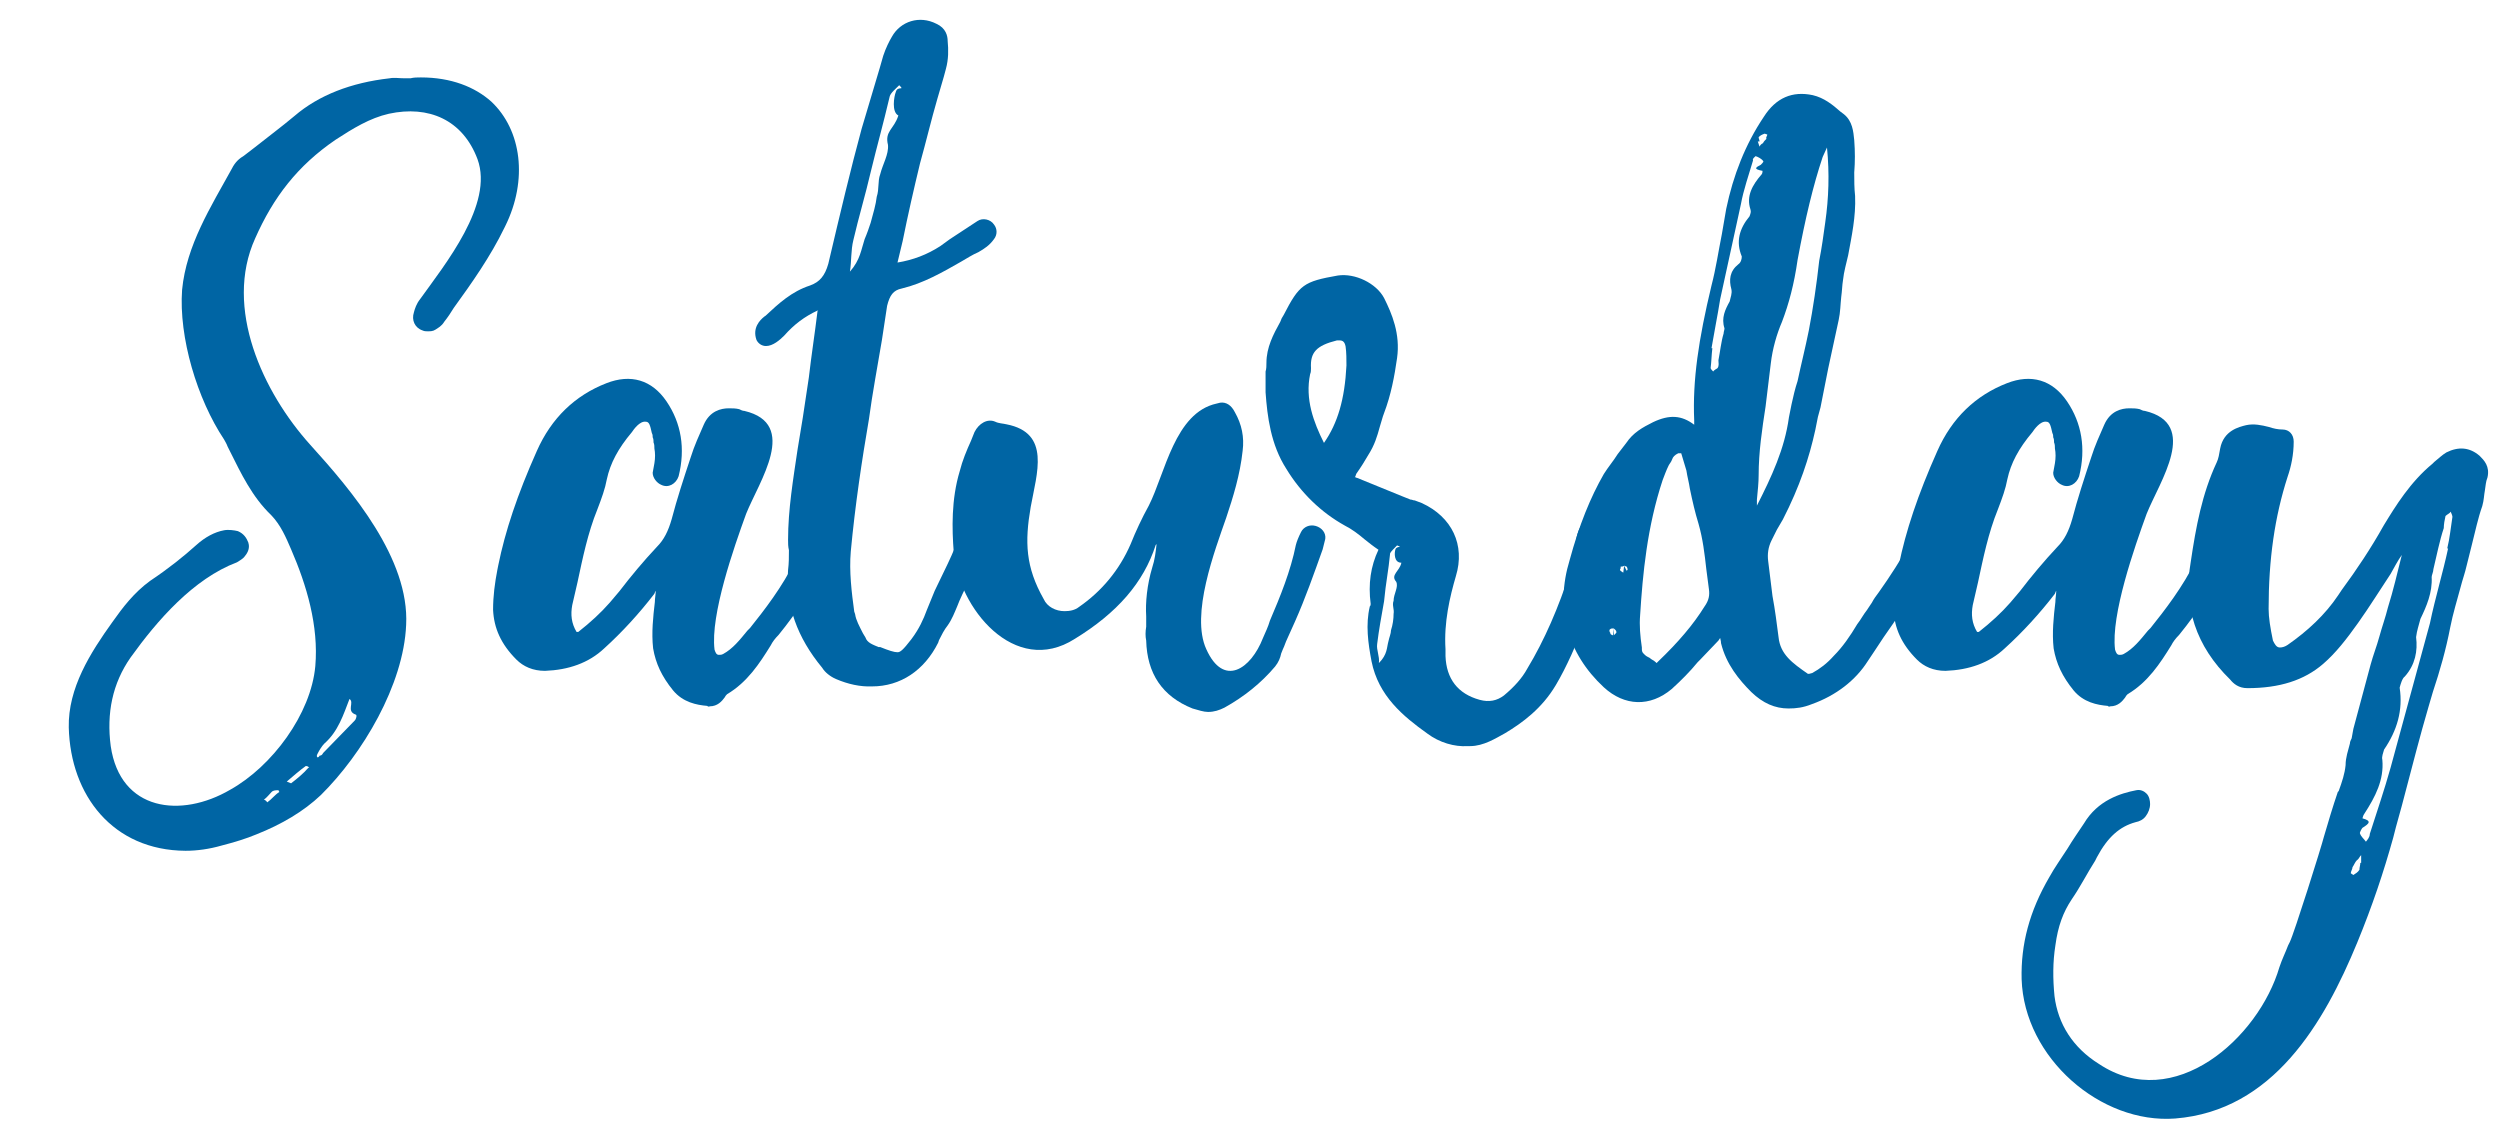
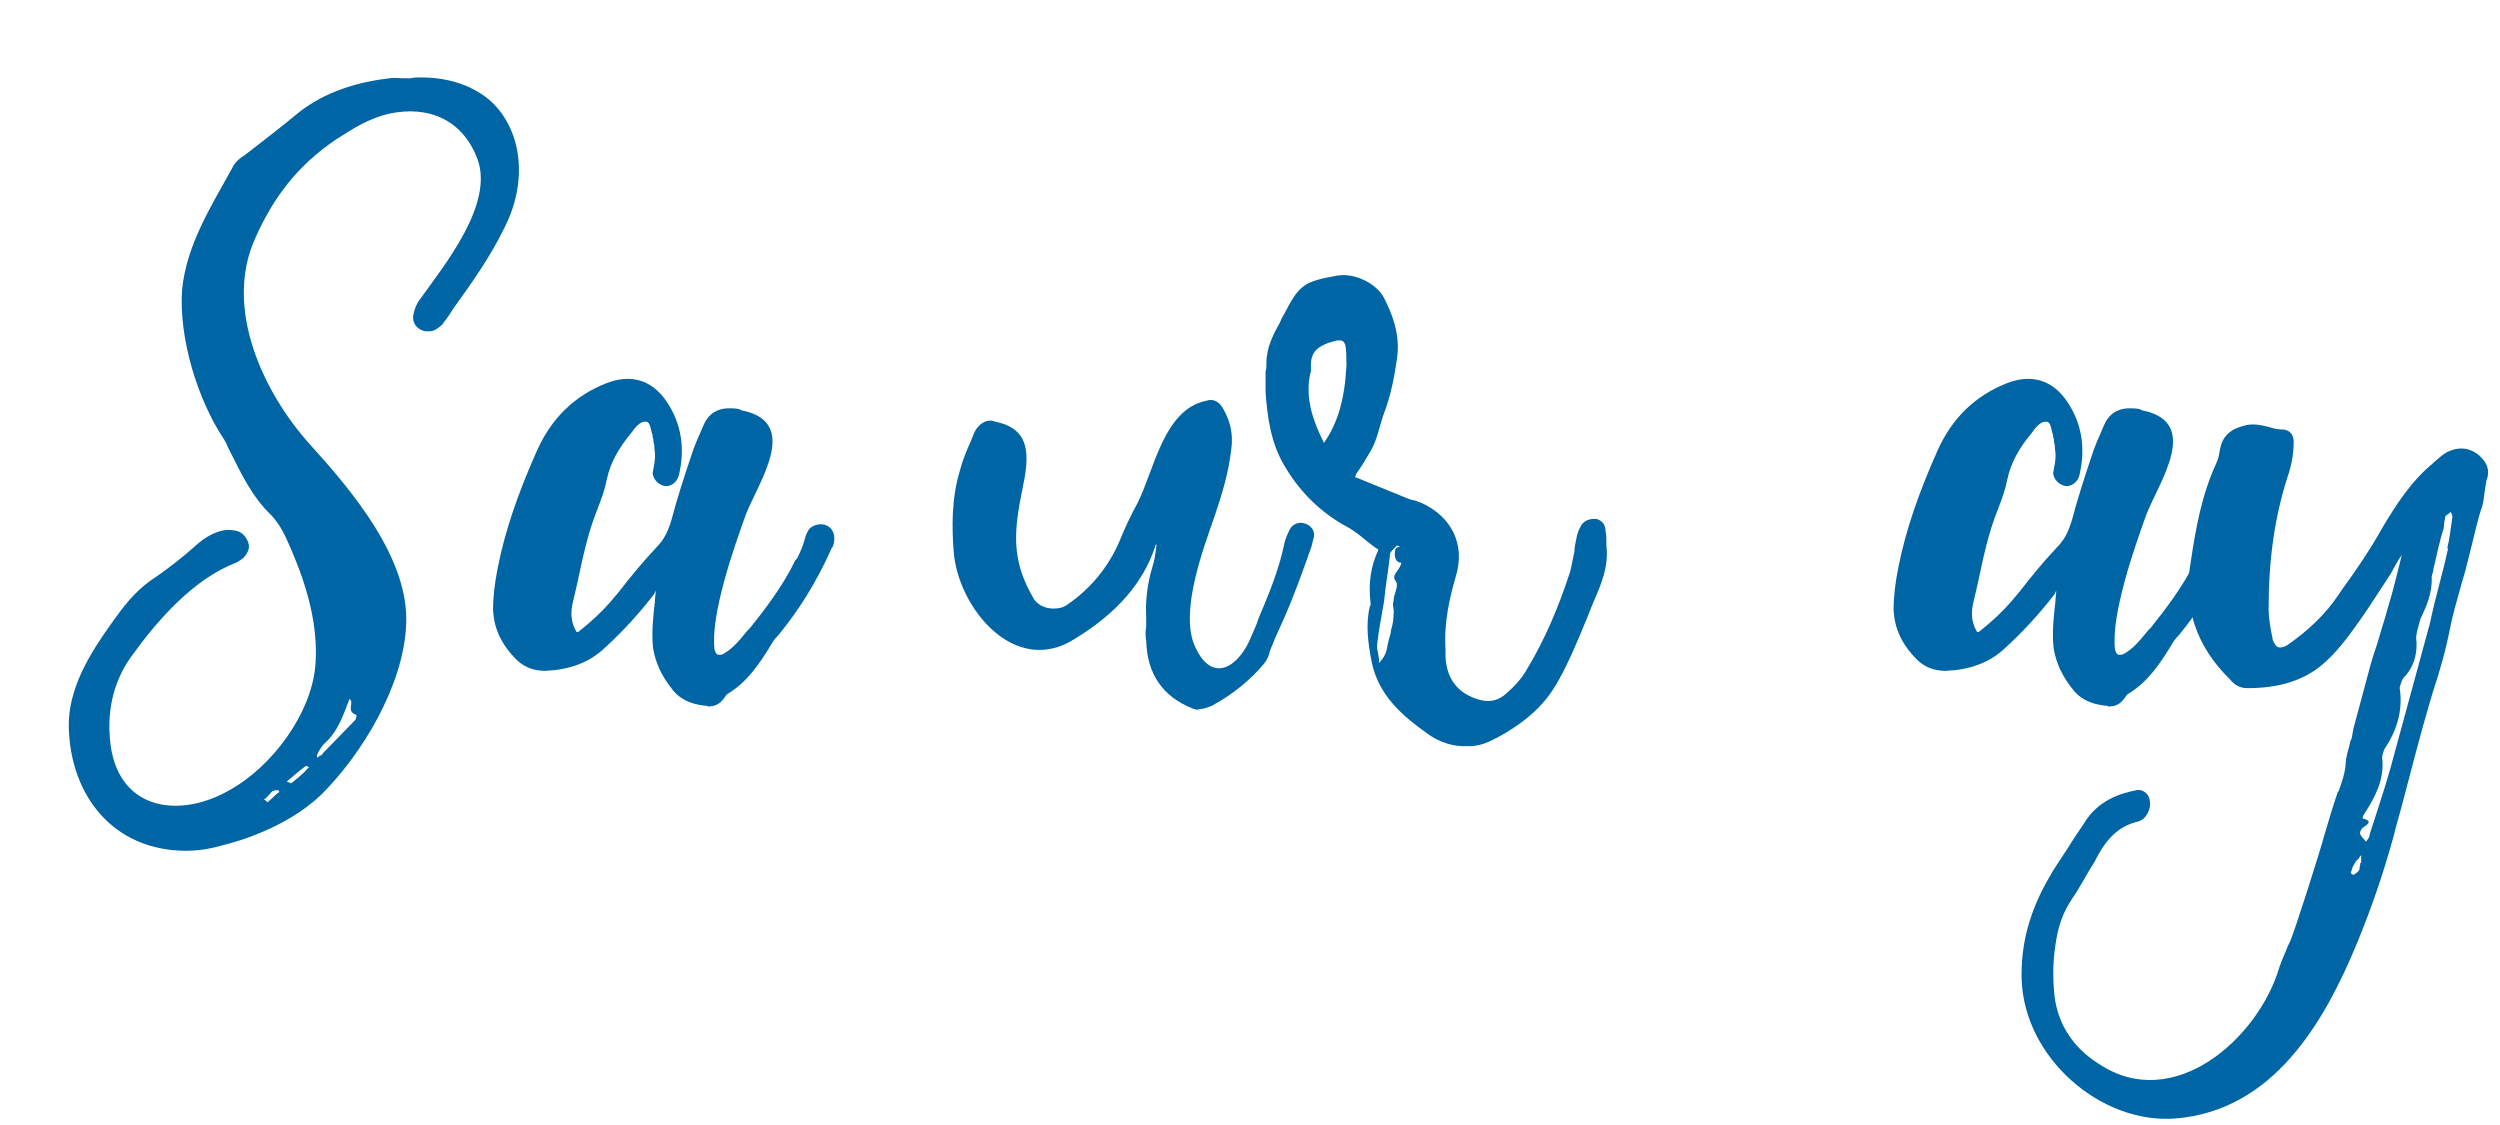
<svg xmlns="http://www.w3.org/2000/svg" version="1.1" id="Layer_1" x="0px" y="0px" viewBox="0 0 578 260" style="enable-background:new 0 0 578 260;" xml:space="preserve">
  <style type="text/css">
	.st0{fill:#0065A4;}
</style>
  <g>
    <path class="st0" d="M15.9,168.2c-0.2-9.1,5-17.3,10.1-24.4c2.4-3.4,5-6.8,8.7-9.5c4.2-2.8,7.7-5.6,10.7-8.3c2-1.8,4.2-3,6.4-3.4   c1-0.2,2.4,0,3.2,0.2c1.4,0.6,2,1.6,2.4,2.6c0.2,0.6,0.4,1.8-0.8,3.2c-0.4,0.6-1.2,1-1.8,1.4c-10.1,3.8-18.5,13.5-24.6,22   c-4.2,6-5.6,12.9-4.6,20.5c2.2,15.1,16.3,16.7,27.6,10.1c9.7-5.4,18.7-17.5,19.7-28.6c0.8-9.3-2-18.7-5.6-27   c-1.2-2.8-2.4-5.6-4.6-7.9c-4.4-4.2-7-9.7-9.5-14.7l-0.6-1.2c-0.2-0.6-0.6-1.2-0.8-1.6c-6.2-9.3-10.5-23.6-9.7-34.6   c1-10.3,6.6-19.1,11.5-28c0.8-1.6,1.8-2.4,2.8-3l2.6-2c3-2.4,6-4.6,9.1-7.2c5.6-4.8,13.1-7.7,22-8.7c1-0.2,2.2,0,3.4,0h1.4   c0.8-0.2,1.6-0.2,2.4-0.2c7,0,12.5,2.2,16.3,5.6c7,6.6,8.5,18.1,3.2,28.8l-0.2,0.4c-3.2,6.6-7.5,12.7-11.7,18.5   c-0.6,1-1.4,2.2-2.2,3.2c-0.6,1-1.4,1.4-2,1.8c-0.6,0.4-1.2,0.4-1.8,0.4c-0.4,0-0.8,0-1.2-0.2c-1.8-0.6-2.6-2.4-2-4.2   c0.2-0.8,0.6-2,1.4-3c5.8-8.1,17.1-22,13.3-32.4c-3.4-9.1-11.3-12.5-20.5-10.5c-4.4,1-8.3,3.4-12.3,6C68.8,38.3,63.2,45.6,59,55.1   c-7.3,16.1,1.8,35.6,12.7,47.7c9.7,10.7,23,26.4,22.2,41.7c-0.6,13.9-10.1,29.8-19.7,39.3c-4,3.8-9.1,6.8-14.9,9.1   c-2.4,1-5,1.8-8.1,2.6c-2.8,0.8-5.6,1.2-8.3,1.2C26.1,196.6,16.3,183.9,15.9,168.2z M64.6,183.1c-0.2-0.2-0.2-0.4-0.2-0.4   c-0.6,0-1.2,0-1.6,0.4c-0.6,0.6-1,1.2-1.8,1.8c0.4,0,0.8,0.6,0.8,0.6C62.8,184.8,63.6,183.7,64.6,183.1z M71.3,177.5   c0.4,0,0-0.2,0-0.2c-0.2-0.2-0.6-0.2-0.6-0.2c-1.4,1-3,2.4-4.4,3.6l1,0.4C68.6,180.1,70.1,178.9,71.3,177.5z M73.9,174.7   c0.4,0,0.6-0.2,0.8-0.6l7.3-7.5c0.4-0.4,0.6-1.4,0.2-1.4c-2.2-0.8-0.2-2.8-1.4-3.6c-1.4,3.6-2.6,7.5-5.8,10.3   c-0.6,0.6-1.2,1.6-1.6,2.4c-0.2,0.4-0.2,0.6,0,0.8C73.5,175.1,73.7,175.1,73.9,174.7z" />
    <path class="st0" d="M163.5,163.2c-2.4-0.2-5.6-0.8-7.9-3.6c-2.6-3.2-4-6.2-4.6-9.7c-0.4-3.6,0-7.3,0.4-10.7c0-0.8,0.2-1.8,0.2-2.6   c-0.2,0.2-0.2,0.6-0.4,0.8c-3.4,4.4-7.3,8.7-11.5,12.5c-3.6,3.4-8.3,5-13.7,5.2c-2.8,0-5-1-6.6-2.6c-3.6-3.6-5.2-7.3-5.4-11.5   c0-3.2,0.4-6.2,1-9.3l0.2-1c1.6-7.9,4.4-16.3,8.9-26.4c3.4-7.7,8.9-12.9,16.1-15.7c5.6-2.2,10.5-0.8,13.9,4.2s4.4,10.9,2.8,17.3   c-0.6,1.8-2.4,2.8-4,2c-1-0.4-2-1.6-2-2.8l0.4-2.2c0.2-1.2,0.2-2.4,0-3.4c0-0.4,0-1-0.2-1.4c0-0.4,0-0.8-0.2-1.2c0-0.4,0-0.6-0.2-1   c-0.4-1.8-0.6-2.6-1.4-2.6c-1.4-0.2-2.8,1.8-3.2,2.4c-3.2,3.8-5,7.2-5.8,10.9c-0.4,2.2-1.2,4.4-2.2,7c-2.2,5.4-3.4,11.3-4.6,16.9   l-1.2,5.2c-0.4,2.2-0.2,4.2,1,6.2h0.4c2.8-2.2,5.2-4.4,7.3-6.8l2.2-2.6c2.6-3.4,5.6-7,8.7-10.3c1.6-1.6,2.6-3.6,3.4-6.4   c1.2-4.6,2.8-9.5,4.4-14.3c0.8-2.6,2-5.2,3-7.5c1.4-3.2,4-3.8,5.8-3.8c0.8,0,1.6,0,2.4,0.2c0.4,0.2,0.8,0.4,1.2,0.4   c12.7,3,3.4,16.3,0.4,23.8c-2.8,7.7-8.3,23.4-7.3,31.4c0.2,0.6,0.4,1.2,1,1.2c0.4,0,0.6,0,1-0.2c2.2-1.2,3.8-3.2,5.6-5.4l0.6-0.6   c3.2-4,7.5-9.5,10.5-15.7l0.4-0.4c0.8-1.6,1.4-3,1.8-4.6c0.2-0.8,0.6-1.8,1.2-2.4c1.2-1,3-1.2,4.2-0.4c1,0.6,1.4,1.8,1.4,2.8   c0,0.8-0.2,1.8-0.6,2.2c-3.8,8.5-7.9,14.7-12.3,20.1c-0.8,0.8-1.4,1.6-1.8,2.4c-2.6,4.2-5.4,8.5-10.1,11.3   c-0.2,0.2-0.4,0.4-0.6,0.8c-0.6,0.8-1.6,2-3.4,2C163.9,163.4,163.7,163.4,163.5,163.2z" />
-     <path class="st0" d="M193.3,157c-1.4-0.6-2.6-1.6-3.2-2.6c-5.8-7-8.5-14.5-7.9-22.6c0.2-1.6,0.2-3,0.2-4.6   c-0.2-0.8-0.2-1.6-0.2-2.4c0-7,1.2-14.1,2.2-20.9l1.2-7.3l1.4-9.3c0.6-5.2,1.4-10.3,2-15.3c0-0.2,0.2-0.2,0.2-0.2h-0.2   c-3,1.4-5.4,3.2-7.7,5.8c-1,1-2.6,2.4-4.2,2.4c-1,0-1.8-0.6-2.2-1.4c-1-2.8,0.8-4.6,1.8-5.4L177,73c3-2.8,6-5.6,10.3-7   c2.2-0.8,3.4-2.2,4.2-5c2.8-11.9,5.2-22,7.7-31.2l4.2-14.1l0.8-2.8c0.6-1.8,1.4-3.4,2-4.4c2-3.6,6.4-5,10.3-3c2.2,1,2.6,2.8,2.6,4   c0.2,2,0.2,4.2-0.4,6.4c-0.6,2.4-1.4,4.8-2,7c-1.4,4.8-2.6,9.9-4,14.9c-1.4,5.8-2.8,11.9-4,17.9l-1.2,5c3.6-0.6,6.8-1.8,9.9-3.8   l2.2-1.6l6.4-4.2c1.2-0.8,3-0.4,3.8,0.8c0.8,1,0.8,2.4,0,3.4c-1,1.4-2.2,2.2-3.6,3c-1.4,0.6-2.6,1.4-4,2.2c-4.2,2.4-8.7,5-13.7,6.2   c-2,0.4-2.8,1.6-3.4,4l-1.2,7.9c-1,6-2.2,12.3-3,18.3c-1.6,9.3-3.2,19.9-4.2,30.6c-0.4,4.6,0.2,9.5,0.8,13.9l0.2,0.6   c0.2,1.4,1,2.8,1.8,4.4l0.6,1c0.4,1.2,1.6,1.6,3,2.2h0.4c2,0.8,3.2,1.2,4,1.2c0.6,0,1.2-0.4,3.2-3c1.8-2.4,2.8-4.6,3.6-6.8l1.8-4.4   c1.2-2.6,5-9.9,5.6-12.7c0.4-1.8,2.6-2.8,4.2-2c1.2,0.6,1.8,1.8,1.8,2.8c0,0.8-0.2,1.6-0.6,2.8c-0.8,2.4-4.8,9.9-5.8,12.7   c-0.6,1.4-1.2,3-2.2,4.4c-0.8,1-1.4,2.2-2,3.4l-0.2,0.6c-3.2,6.4-8.7,10.1-15.3,10.1C198.9,158.8,196.1,158.2,193.3,157z    M199.9,55.3c0.6-1.4,1-2.6,1.4-3.8c0.6-2.2,1.2-4.2,1.4-6c0.6-1.8,0.2-3.6,0.8-5.2c0.6-2.4,2-4.6,1.8-6.8   c-0.8-3.2,1.4-3.6,2.4-6.8c-1.6-0.8-1-4.4-0.6-5.4c0.4-1.6,2.2-0.2,0.8-1.6c-0.8,0.8-2,1.8-2.2,2.6c-1.6,6.8-2.8,10.9-4.4,17.5   c-1.2,5.2-2.8,10.5-4,15.7c-0.6,2.4-0.4,4.8-0.8,7.3C198.9,60.1,199.1,57.7,199.9,55.3z" />
-     <path class="st0" d="M275.7,163.8c-7-2.8-10.5-8.1-10.7-15.7c-0.2-1-0.2-2,0-3.2v-2.4c-0.2-3.2,0.2-7.3,1.4-11.3   c0.6-1.8,0.8-3.6,1-5.4l-0.2,0.2c-2.8,8.7-8.9,15.7-18.7,21.7c-13.9,8.9-27-7.2-28-20.1c-0.4-5.2-0.6-12.1,1.4-18.7   c0.6-2.4,1.6-4.8,2.6-7l0.8-2c1-2,3-3.2,4.8-2.4c0.8,0.4,1.8,0.4,2.6,0.6c10.3,2,7,11.3,5.6,19.1c-1.4,8.1-1.2,13.9,3,21.3   c0.8,1.8,2.8,2.8,4.8,2.8c1.2,0,2.4-0.2,3.4-1c5.2-3.6,9.3-8.5,11.9-14.5c1.2-3,2.6-6,4.2-8.9c3.8-7.5,6-21.5,15.7-23.6l0.8-0.2   c1.4-0.2,2.6,0.6,3.4,2.2c1.6,2.8,2.2,5.8,1.8,8.9c-0.6,5.6-2.2,10.7-3.8,15.5c-2.6,7.5-8.3,22.4-4.6,30.4c4,8.9,10.3,4.6,13.1-2.6   c0.6-1.4,1.2-2.6,1.6-4c2.4-5.6,4.8-11.5,6-17.5c0.2-0.8,0.6-1.8,1.2-3c0.6-1.2,2-1.8,3.4-1.4c1.4,0.4,2.4,1.6,2.2,3l-0.6,2.4   c-2,5.6-4,11.3-6.4,16.7l-1.8,4c-0.4,0.8-0.6,1.6-1,2.4l-0.4,1c-0.2,1-0.6,2-1.4,3c-3.2,3.8-7.2,7-11.7,9.5c-1.2,0.6-2.4,1-3.8,1   C278.3,164.6,277.1,164.2,275.7,163.8z" />
+     <path class="st0" d="M275.7,163.8c-7-2.8-10.5-8.1-10.7-15.7c-0.2-1-0.2-2,0-3.2v-2.4c-0.2-3.2,0.2-7.3,1.4-11.3   c0.6-1.8,0.8-3.6,1-5.4l-0.2,0.2c-2.8,8.7-8.9,15.7-18.7,21.7c-13.9,8.9-27-7.2-28-20.1c-0.4-5.2-0.6-12.1,1.4-18.7   c0.6-2.4,1.6-4.8,2.6-7l0.8-2c1-2,3-3.2,4.8-2.4c10.3,2,7,11.3,5.6,19.1c-1.4,8.1-1.2,13.9,3,21.3   c0.8,1.8,2.8,2.8,4.8,2.8c1.2,0,2.4-0.2,3.4-1c5.2-3.6,9.3-8.5,11.9-14.5c1.2-3,2.6-6,4.2-8.9c3.8-7.5,6-21.5,15.7-23.6l0.8-0.2   c1.4-0.2,2.6,0.6,3.4,2.2c1.6,2.8,2.2,5.8,1.8,8.9c-0.6,5.6-2.2,10.7-3.8,15.5c-2.6,7.5-8.3,22.4-4.6,30.4c4,8.9,10.3,4.6,13.1-2.6   c0.6-1.4,1.2-2.6,1.6-4c2.4-5.6,4.8-11.5,6-17.5c0.2-0.8,0.6-1.8,1.2-3c0.6-1.2,2-1.8,3.4-1.4c1.4,0.4,2.4,1.6,2.2,3l-0.6,2.4   c-2,5.6-4,11.3-6.4,16.7l-1.8,4c-0.4,0.8-0.6,1.6-1,2.4l-0.4,1c-0.2,1-0.6,2-1.4,3c-3.2,3.8-7.2,7-11.7,9.5c-1.2,0.6-2.4,1-3.8,1   C278.3,164.6,277.1,164.2,275.7,163.8z" />
    <path class="st0" d="M330,169.6c-5.6-4-11.3-8.7-12.9-16.7c-0.8-4.2-1.4-8.5-0.4-12.7c0.2-0.2,0.2-0.4,0.2-0.6   c-0.6-4.6,0-8.7,1.8-12.5c-1.2-0.8-2.2-1.6-3.2-2.4c-1.4-1.2-3-2.4-4.6-3.2c-5.4-3-10.1-7.5-13.5-13.1c-3.6-5.6-4.4-12.1-4.8-17.7   v-4.8c0.2-0.6,0.2-1.4,0.2-2c0-3.6,1.6-6.6,3.2-9.5c0.2-0.6,0.4-1,0.8-1.6c3.6-7,4.6-7.7,12.5-9.1c4-0.6,8.9,1.8,10.7,5.2   c1.8,3.6,3.8,8.3,3,13.9c-0.6,4.2-1.4,8.5-3,12.7c-0.4,1-0.6,2-1,3.2c-0.6,2.2-1.2,4.2-2.6,6.4c-0.8,1.4-1.8,3-2.8,4.4   c-0.2,0.4-0.2,0.8-0.4,0.8c0.2,0,0.4,0.2,0.6,0.2l10.3,4.2l2,0.8c0.4,0,0.6,0.2,1,0.2l1.6,0.6c7,3.2,10.1,9.7,7.9,16.9   c-1.4,4.8-2.8,10.7-2.4,16.9v1v0.6c0.2,5.2,2.8,8.7,7.9,10.1c2.2,0.6,4,0.2,5.6-1c2.4-2,4.2-4,5.4-6.2c4-6.6,7.3-14.3,9.9-22.4   c0.4-1.4,0.6-3,1-4.6c0-1,0.2-1.8,0.4-2.8c0.2-1,0.4-2,1-3c0.6-1.4,2.2-2,3.8-1.8c0.6,0.2,2,0.8,2,2.8c0.2,0.8,0.2,1.6,0.2,2.6v0.8   c0.6,5-1.4,9.3-3.2,13.5l-1.2,3c-2.6,6.4-4.8,11.5-7.3,15.7c-3.2,5.4-7.7,8.7-11.7,11.1c-2.2,1.2-5,3-8.1,3h-0.6   C336.3,172.7,332.8,171.7,330,169.6z M311.3,84.5c0-1.4,0-3-0.2-4.4c-0.2-1-0.6-1.4-1.4-1.4h-0.6c-4.8,1.2-6.2,2.8-6,6.4   c0,0.4,0,1-0.2,1.4c-1.2,5.8,0.8,11.1,3.2,15.9C309.3,97.8,310.9,92.3,311.3,84.5z M321,148.3c0.2-1,0.6-1.8,0.6-2.6   c0.4-1.2,0.6-2.6,0.6-3.8c0.2-1-0.4-2,0-3c0-1.6,1.2-3.2,0.6-4.4c-1.4-1.6,0.8-2.4,1.2-4.4c-1.8,0-1.6-2.4-1.4-3c0.2-1,2-0.4,0.4-1   c-0.6,0.6-1.4,1.4-1.6,1.8c-0.4,4.2-1,6.8-1.4,11.1c-0.6,3.4-1.2,6.6-1.6,9.9c-0.2,1.4,0.6,2.8,0.4,4.4   C320.8,151.3,320.6,149.7,321,148.3z" />
-     <path class="st0" d="M404.9,160c-2.8-2.8-5.8-6.4-7-11.3c0-0.6-0.2-1-0.2-1.2l-0.4,0.6l-4.2,4.4l-0.6,0.6c-1.8,2.2-3.8,4.2-6,6.2   c-5,4.2-10.9,4-15.7-0.4c-8.5-7.9-11.3-18.3-7.9-29.4c2.2-8.1,4.8-14.5,7.9-19.9c1-1.6,2.2-3,3.2-4.6l2-2.6   c1.6-2.4,3.8-3.6,6.2-4.8c3.8-1.8,6.6-1.6,9.5,0.6v-1c-0.4-9.3,1-18.7,4-31.2c1-3.8,1.6-7.9,2.4-11.9l1-5.8   c1.6-7.7,4.4-14.9,8.7-21.3c2.8-4.4,6.6-6,11.3-5c2.6,0.6,4.6,2.2,6.4,3.8l0.8,0.6c2,1.6,2.2,4,2.4,6c0.2,2.6,0.2,5,0,7.5   c0,1.8,0,3.6,0.2,5.4c0.2,4.8-0.8,9.3-1.6,13.7c-0.4,1.8-1,3.8-1.2,5.8c-0.2,1.2-0.2,2.4-0.4,3.8c-0.2,1.8-0.2,3.6-0.6,5.4   l-2.4,11.1l-1.8,9.1l-0.6,2.2l-0.6,3c-1.4,6.4-3.6,13.1-7.5,20.7l-1.4,2.4l-1.2,2.4c-0.8,1.6-1,3.2-0.8,4.8l1,8.1   c0.6,3.2,1,6.4,1.4,9.5c0.4,4,3.2,6,6.8,8.5c0.2,0,0.4,0,1-0.2c1.8-1,3.4-2.2,5-4c2-2,3.8-4.6,5.4-7.3c0.8-1,1.4-2.2,2.2-3.2   l1.2-1.8c0.4-0.8,1-1.6,1.6-2.4c5.2-7.3,9.9-15.5,14.5-25.6c0.2-0.6,0.6-1.4,1-1.8c1.2-1.4,3-1.6,4.2-0.6c1.6,1,2,2.6,1.2,4   c-0.4,1-1,2-1.4,3l-2,3.8c-4.4,9.1-9.1,17.1-14.3,24.6c-1.4,2-2.8,4-4.2,6.2l-1.6,2.4c-2.8,4.4-7.3,7.9-12.9,9.9   c-2,0.8-3.6,1-5.4,1C410.4,163.8,407.6,162.6,404.9,160z M373.1,145.3v1.6l0.6-0.6v-0.2C373.7,145.7,373.3,145.5,373.1,145.3h-0.2   h-0.2c-0.2,0-0.6,0.2-0.6,0.4c0,0.2,0,0.4,0.2,0.6c0,0.4,0.2,0.4,0.6,0.6L373.1,145.3z M375.5,130.8l0.6,1.2c0,0,0-0.2,0.2-0.2   c0-0.2,0-0.4-0.2-0.8C375.9,131,375.7,130.8,375.5,130.8c-0.2,0.2-0.6,0.2-0.8,0.2v0.4c-0.2,0.2-0.2,0.4,0,0.6l0.6,0.4L375.5,130.8   z M383.4,152.9c4.6-4.4,8.1-8.5,10.7-12.7c1-1.4,1.2-2.6,1-4l-0.6-4.6c-0.4-3.6-0.8-7-1.8-10.5c-0.8-2.6-1.4-5.2-2-8.1   c-0.2-1.4-0.6-2.8-0.8-4.2l-1.2-4h-0.4H388c-0.8,0.4-1.2,0.8-1.4,1.4c-0.2,0.6-0.6,1-0.8,1.4c-0.6,1.2-1,2.4-1.4,3.4   c-3.6,10.9-4.6,21.7-5.2,31.2c-0.2,2.4,0,4.8,0.4,7.5v0.4c0,0.8,0.4,1,0.8,1.4c0.2,0.2,0.6,0.4,1,0.6c0.4,0.4,1,0.6,1.4,1l0.2,0.2   L383.4,152.9z M397.1,85.1c0.4-0.6,0.2-1.2,0.2-1.8c0.4-2,0.6-4.2,1.2-6.2c0-0.4,0.2-0.8,0.2-1.2c-0.8-2.4,0.2-4.4,1.2-6.2   c0.2-1,0.6-1.8,0.4-2.8c-0.6-2.2-0.4-4.2,1.6-5.8c0.6-0.4,0.8-1.2,0.8-1.8c-1.4-3.4-0.6-6.4,1.8-9.3c0.2-0.6,0.4-1,0.2-1.6   c-1-3,0.4-5.6,2.6-8.1c0.2-0.2,0.2-0.8,0.2-0.8c-2.2-0.4-1.6-0.8-0.4-1.4c0.2-0.2,0.6-0.6,0.6-0.8c-0.4-0.6-1.2-1-1.8-1.2   c-0.2,0.2-0.8,0.6-0.6,1c-1,3.4-2.2,6.8-2.8,10.1l-4.8,22c-0.6,3.8-1.4,7.7-2,11.3h0.2c-0.2,1.6-0.2,3-0.4,4.6   c0,0.2,0.4,0.6,0.6,0.8C396.3,85.5,396.9,85.3,397.1,85.1z M413.6,96.5l0.6-3c0.4-1.8,0.8-3.6,1.4-5.4c0.8-3.8,1.8-7.7,2.6-11.7   c1-5.2,1.8-10.7,2.4-16.1c0.6-3,1-6,1.4-8.9c0.8-5.6,1-11.3,0.4-17.3l-1,2.2c-2.2,6.6-4,14.1-5.8,23.8c-0.8,5.6-2,10.1-3.6,14.3   c-1.2,2.8-2.2,6.2-2.6,9.7l-1.2,9.9c-0.8,5.2-1.6,10.5-1.6,15.9c0,1.6-0.2,3.6-0.4,5.6v1.4C409.6,110.2,412.6,103.8,413.6,96.5z    M407.6,33.1c0.2-0.4,0.4-0.6,0.8-1c-0.2-0.4,0.2-0.6,0.2-1l-0.6-0.2c-0.6,0.2-1,0.4-1.4,0.8c0,0.4,0.2,0.6,0.2,1h-0.4l0.4,1.2   C407,33.5,407.2,33.3,407.6,33.1z" />
    <path class="st0" d="M487.3,163.2c-2.4-0.2-5.6-0.8-7.9-3.6c-2.6-3.2-4-6.2-4.6-9.7c-0.4-3.6,0-7.3,0.4-10.7c0-0.8,0.2-1.8,0.2-2.6   c-0.2,0.2-0.2,0.6-0.4,0.8c-3.4,4.4-7.3,8.7-11.5,12.5c-3.6,3.4-8.3,5-13.7,5.2c-2.8,0-5-1-6.6-2.6c-3.6-3.6-5.2-7.3-5.4-11.5   c0-3.2,0.4-6.2,1-9.3l0.2-1c1.6-7.9,4.4-16.3,8.9-26.4c3.4-7.7,8.9-12.9,16.1-15.7c5.6-2.2,10.5-0.8,13.9,4.2s4.4,10.9,2.8,17.3   c-0.6,1.8-2.4,2.8-4,2c-1-0.4-2-1.6-2-2.8l0.4-2.2c0.2-1.2,0.2-2.4,0-3.4c0-0.4,0-1-0.2-1.4c0-0.4,0-0.8-0.2-1.2c0-0.4,0-0.6-0.2-1   c-0.4-1.8-0.6-2.6-1.4-2.6c-1.4-0.2-2.8,1.8-3.2,2.4c-3.2,3.8-5,7.2-5.8,10.9c-0.4,2.2-1.2,4.4-2.2,7c-2.2,5.4-3.4,11.3-4.6,16.9   l-1.2,5.2c-0.4,2.2-0.2,4.2,1,6.2h0.4c2.8-2.2,5.2-4.4,7.3-6.8l2.2-2.6c2.6-3.4,5.6-7,8.7-10.3c1.6-1.6,2.6-3.6,3.4-6.4   c1.2-4.6,2.8-9.5,4.4-14.3c0.8-2.6,2-5.2,3-7.5c1.4-3.2,4-3.8,5.8-3.8c0.8,0,1.6,0,2.4,0.2c0.4,0.2,0.8,0.4,1.2,0.4   c12.7,3,3.4,16.3,0.4,23.8c-2.8,7.7-8.3,23.4-7.3,31.4c0.2,0.6,0.4,1.2,1,1.2c0.4,0,0.6,0,1-0.2c2.2-1.2,3.8-3.2,5.6-5.4l0.6-0.6   c3.2-4,7.5-9.5,10.5-15.7l0.4-0.4c0.8-1.6,1.4-3,1.8-4.6c0.2-0.8,0.6-1.8,1.2-2.4c1.2-1,3-1.2,4.2-0.4c1,0.6,1.4,1.8,1.4,2.8   c0,0.8-0.2,1.8-0.6,2.2c-3.8,8.5-7.9,14.7-12.3,20.1c-0.8,0.8-1.4,1.6-1.8,2.4c-2.6,4.2-5.4,8.5-10.1,11.3   c-0.2,0.2-0.4,0.4-0.6,0.8c-0.6,0.8-1.6,2-3.4,2C487.7,163.4,487.5,163.4,487.3,163.2z" />
    <path class="st0" d="M467.4,226.4c-0.2-8.1,1.8-15.7,6.4-23.6c1.2-2.2,2.8-4.4,4.2-6.6c1.2-2,2.6-4,3.8-5.8c3.2-5.4,8.5-7,12.1-7.7   c1-0.2,1.8,0.2,2.4,0.8c0.6,0.6,0.8,1.6,0.8,2.4c0,1-0.4,2-1,2.8c-0.6,0.8-1.4,1.2-2.4,1.4c-3.6,1-6.4,3.4-8.9,8.1l-0.4,0.8   c-1.8,2.8-3.4,6-5.4,8.9c-2,3-3.2,6.2-3.8,10.7c-0.6,3.8-0.6,7.7-0.2,11.7c0.8,6.4,4.2,11.9,10.3,15.7c17.3,11.5,36.9-6,41.7-22.4   c0.6-1.8,1.4-3.4,2-5l0.4-0.8c1-2,7.3-22,7.9-24.4c1-3.4,2-6.8,3.2-10.3l0.2-0.2c0.8-2.2,1.4-4,1.6-6c0-1.8,0.6-3.4,1-5   c0-0.4,0.2-0.8,0.4-1.2l0.4-2.2l4-14.9c0.6-2.2,1.4-4.2,2-6.4c0.6-2.2,1.4-4.4,2-6.8c1.2-3.8,2.2-8.1,3.2-12.1   c-1,1.4-1.8,3-2.6,4.4c-2.4,3.6-4.8,7.5-7.5,11.3s-5.2,7-8.1,9.5c-4.4,3.8-10.1,5.6-17.5,5.6c-2,0-3.2-1-4-2   c-7.9-7.7-10.9-16.9-9.1-27.2c1.2-8.1,2.6-15.7,6-23c0.4-0.8,0.6-2,0.8-3.2c0.8-4.2,4.4-5,6-5.4c1.8-0.4,3.6,0,5.2,0.4   c1.2,0.4,2.2,0.6,3.2,0.6c1.6,0,2.6,1.2,2.6,2.8c0,3-0.6,5.8-1.4,8.1c-3,9.3-4.4,19.1-4.4,30.6c0,2,0.4,4.4,1,7.3   c0.4,0.8,0.8,1.6,1.6,1.6c0.6,0,1.2-0.2,1.8-0.6c4.6-3.2,8.7-7,11.7-11.5l0.8-1.2c3.4-4.6,6.8-9.7,9.7-14.9   c2.8-4.6,6.2-10.1,11.3-14.3l0.4-0.4c1-0.8,1.8-1.6,2.8-2.2c2.8-1.4,5.4-1.2,7.7,0.8c1,1,2.4,2.4,1.8,5c-0.4,1-0.4,1.8-0.6,3   c-0.2,1-0.2,2.2-0.6,3.6c-1,2.8-1.6,5.8-2.4,8.9l-1.2,4.8c-0.4,1.8-1,3.4-1.4,5c-0.8,3-1.8,6.2-2.4,9.3c-1,5.2-2.4,10.1-4,14.9   l-1,3.4c-2,6.8-3.8,13.9-5.6,20.7c-0.8,3.2-1.8,6.4-2.6,9.7c-2.2,7.9-4.8,15.7-8.3,24.2c-7.7,18.7-19.5,38.9-42.1,40.7   C485.7,259.9,468,244.6,467.4,226.4z M545.5,201.1c0-0.6,0.2-1,0.2-1.6h0.2v-1.8c-0.4,0.4-0.6,1-1,1.2c-0.4,0.4-0.6,1-1,1.6   c0,0.4-0.4,1-0.4,1.4l0.6,0.4C544.7,201.9,545.1,201.7,545.5,201.1z M547.9,192.8c1.6-5,3.4-10.3,4.8-15.3l9.1-33.4   c1.2-5.8,3-11.7,4.2-17.3h-0.2c0.6-2.4,0.8-4.8,1.2-7.3c0-0.2-0.2-0.8-0.4-1.2c-0.2,0.4-0.8,0.6-1.2,1c-0.2,0.8-0.4,2-0.4,2.8   c-1,3-1.6,6.2-2.4,9.5c0,0.6-0.4,1.4-0.4,1.8c0.2,3.6-1.2,6.8-2.6,9.7c-0.4,1.6-0.8,2.6-1,4.2c0.4,3.2-0.2,6.4-2.6,9.1   c-0.6,0.4-1,1.8-1.2,2.6c0.8,5.2-0.6,9.9-3.6,14.3c-0.2,0.8-0.6,1.6-0.4,2.4c0.4,4.6-1.6,8.5-4.2,12.5c-0.2,0.2-0.4,1-0.4,1   c2.2,0.6,1.6,1.2,0,2.2c-0.2,0.2-0.6,1-0.6,1.2c0.2,0.8,1,1.4,1.4,2C547.3,194.2,547.9,193.6,547.9,192.8z" />
  </g>
</svg>